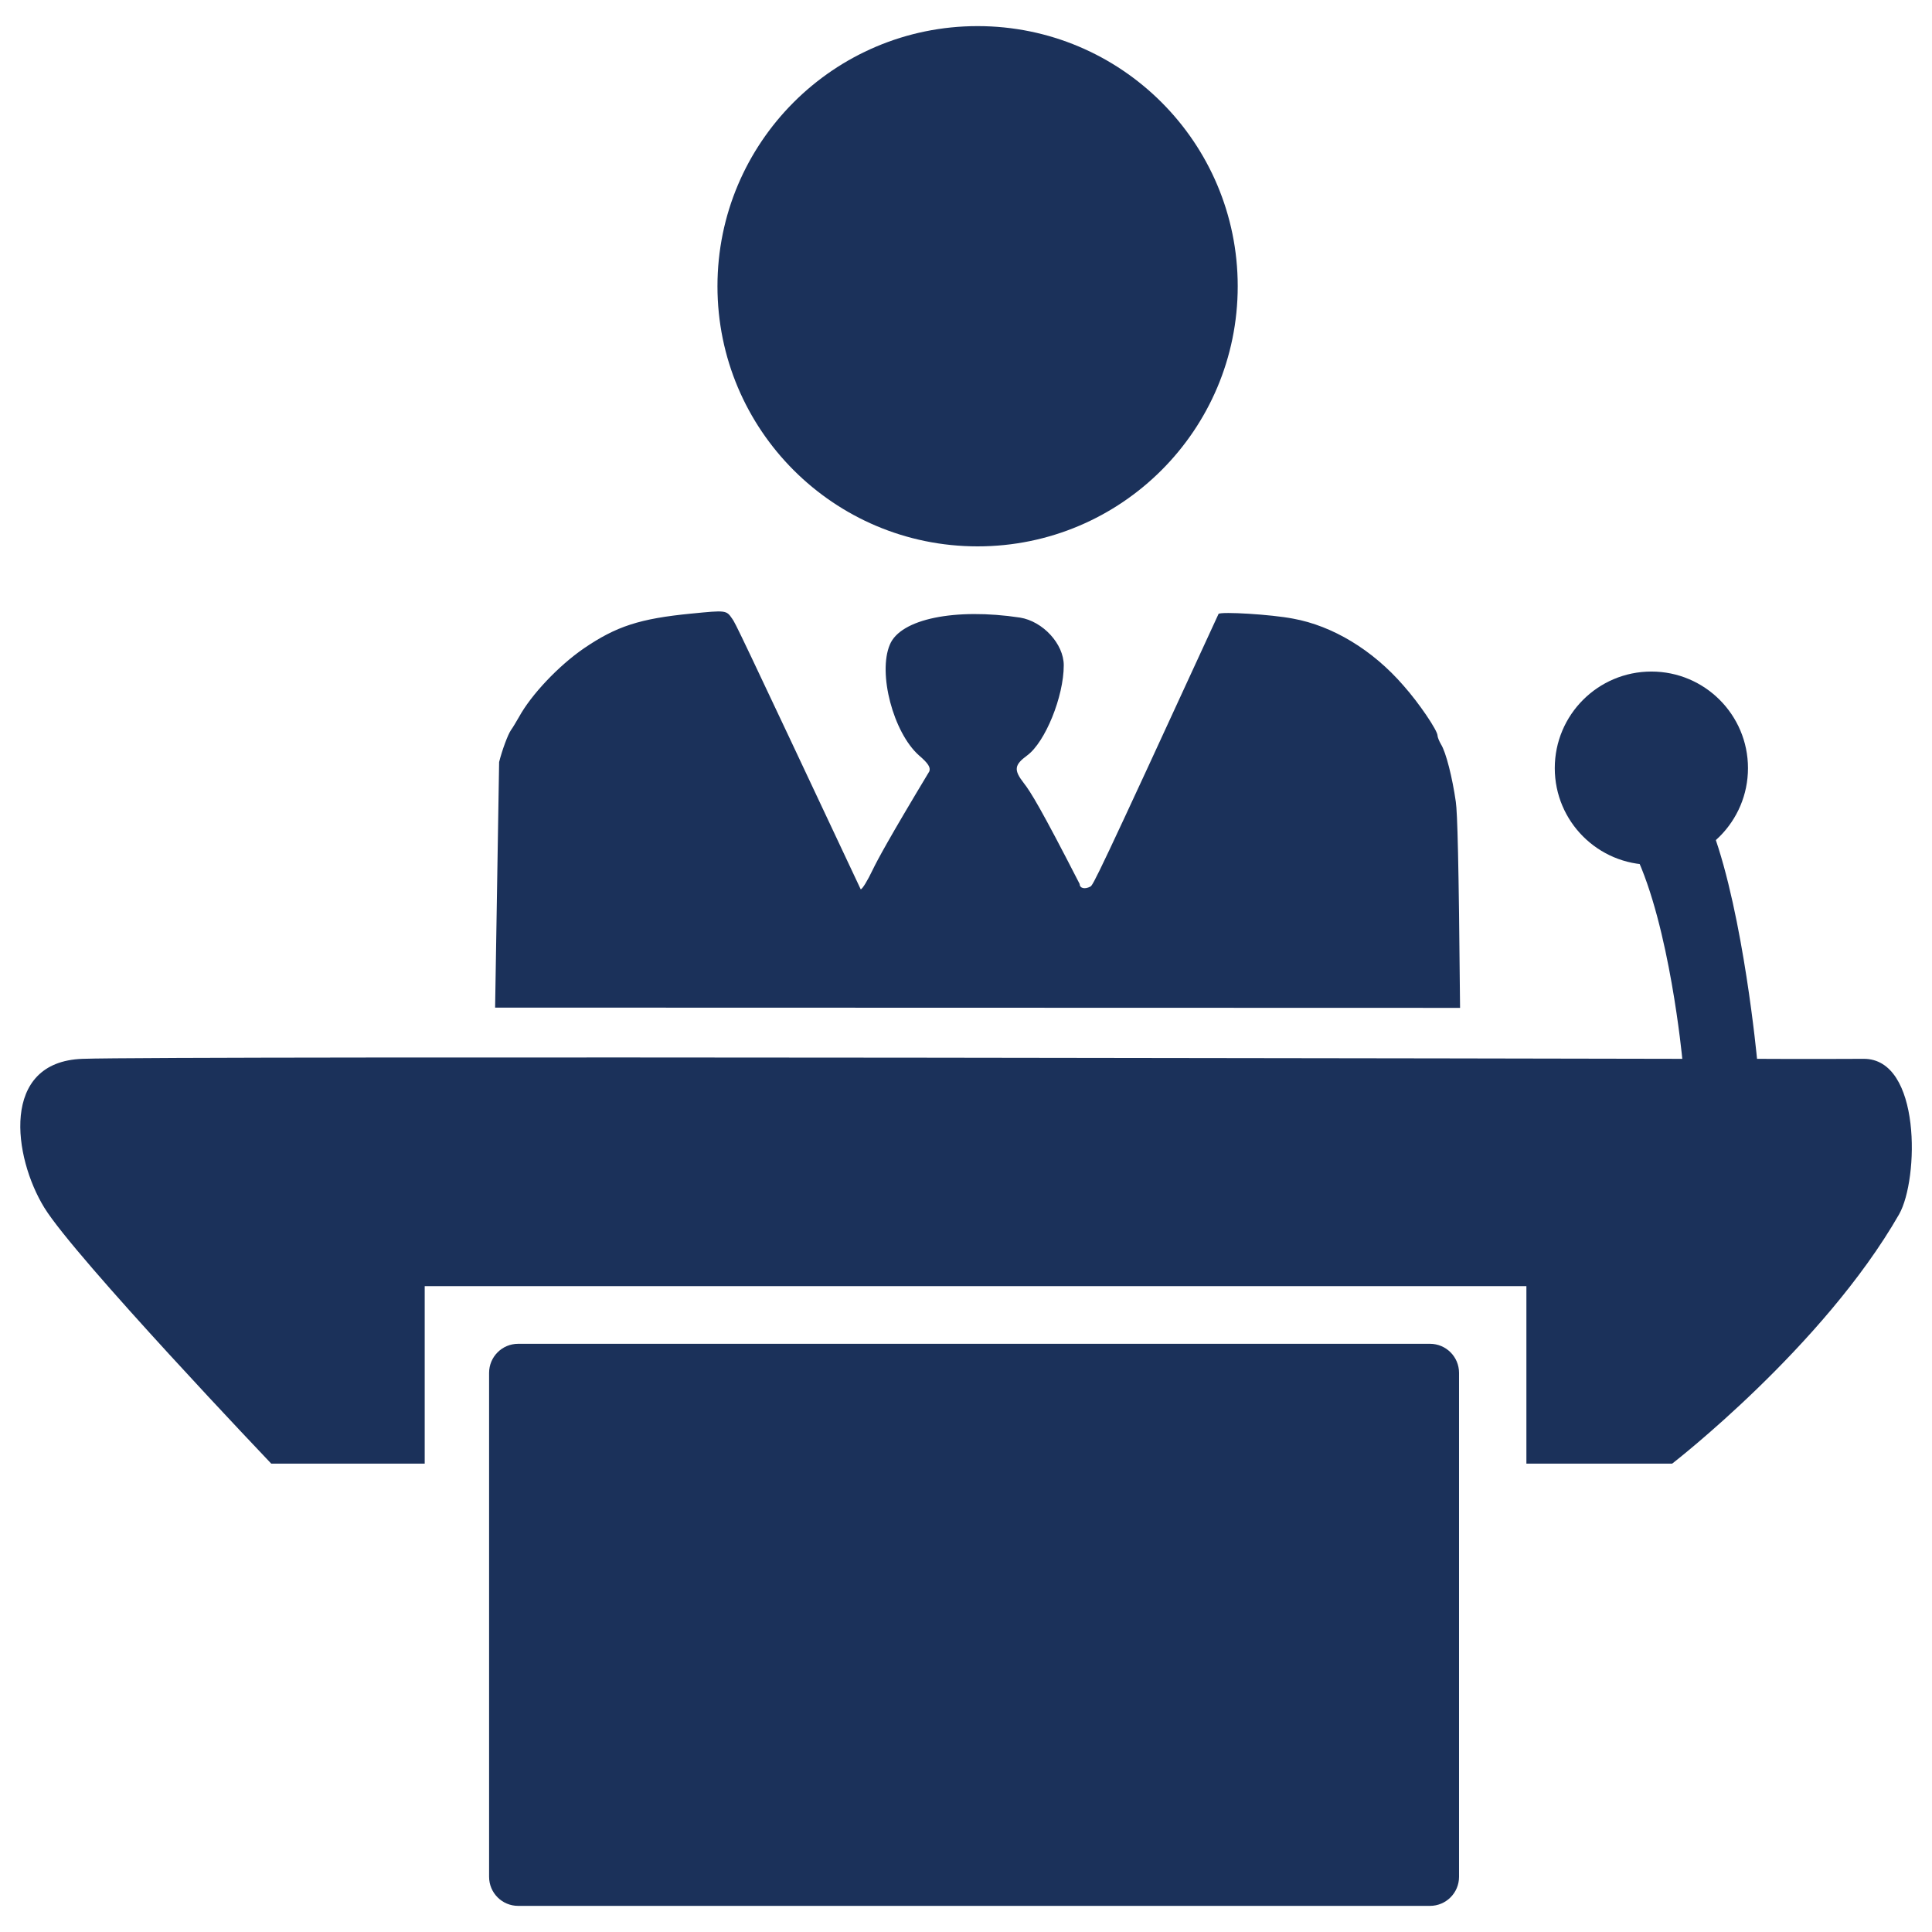
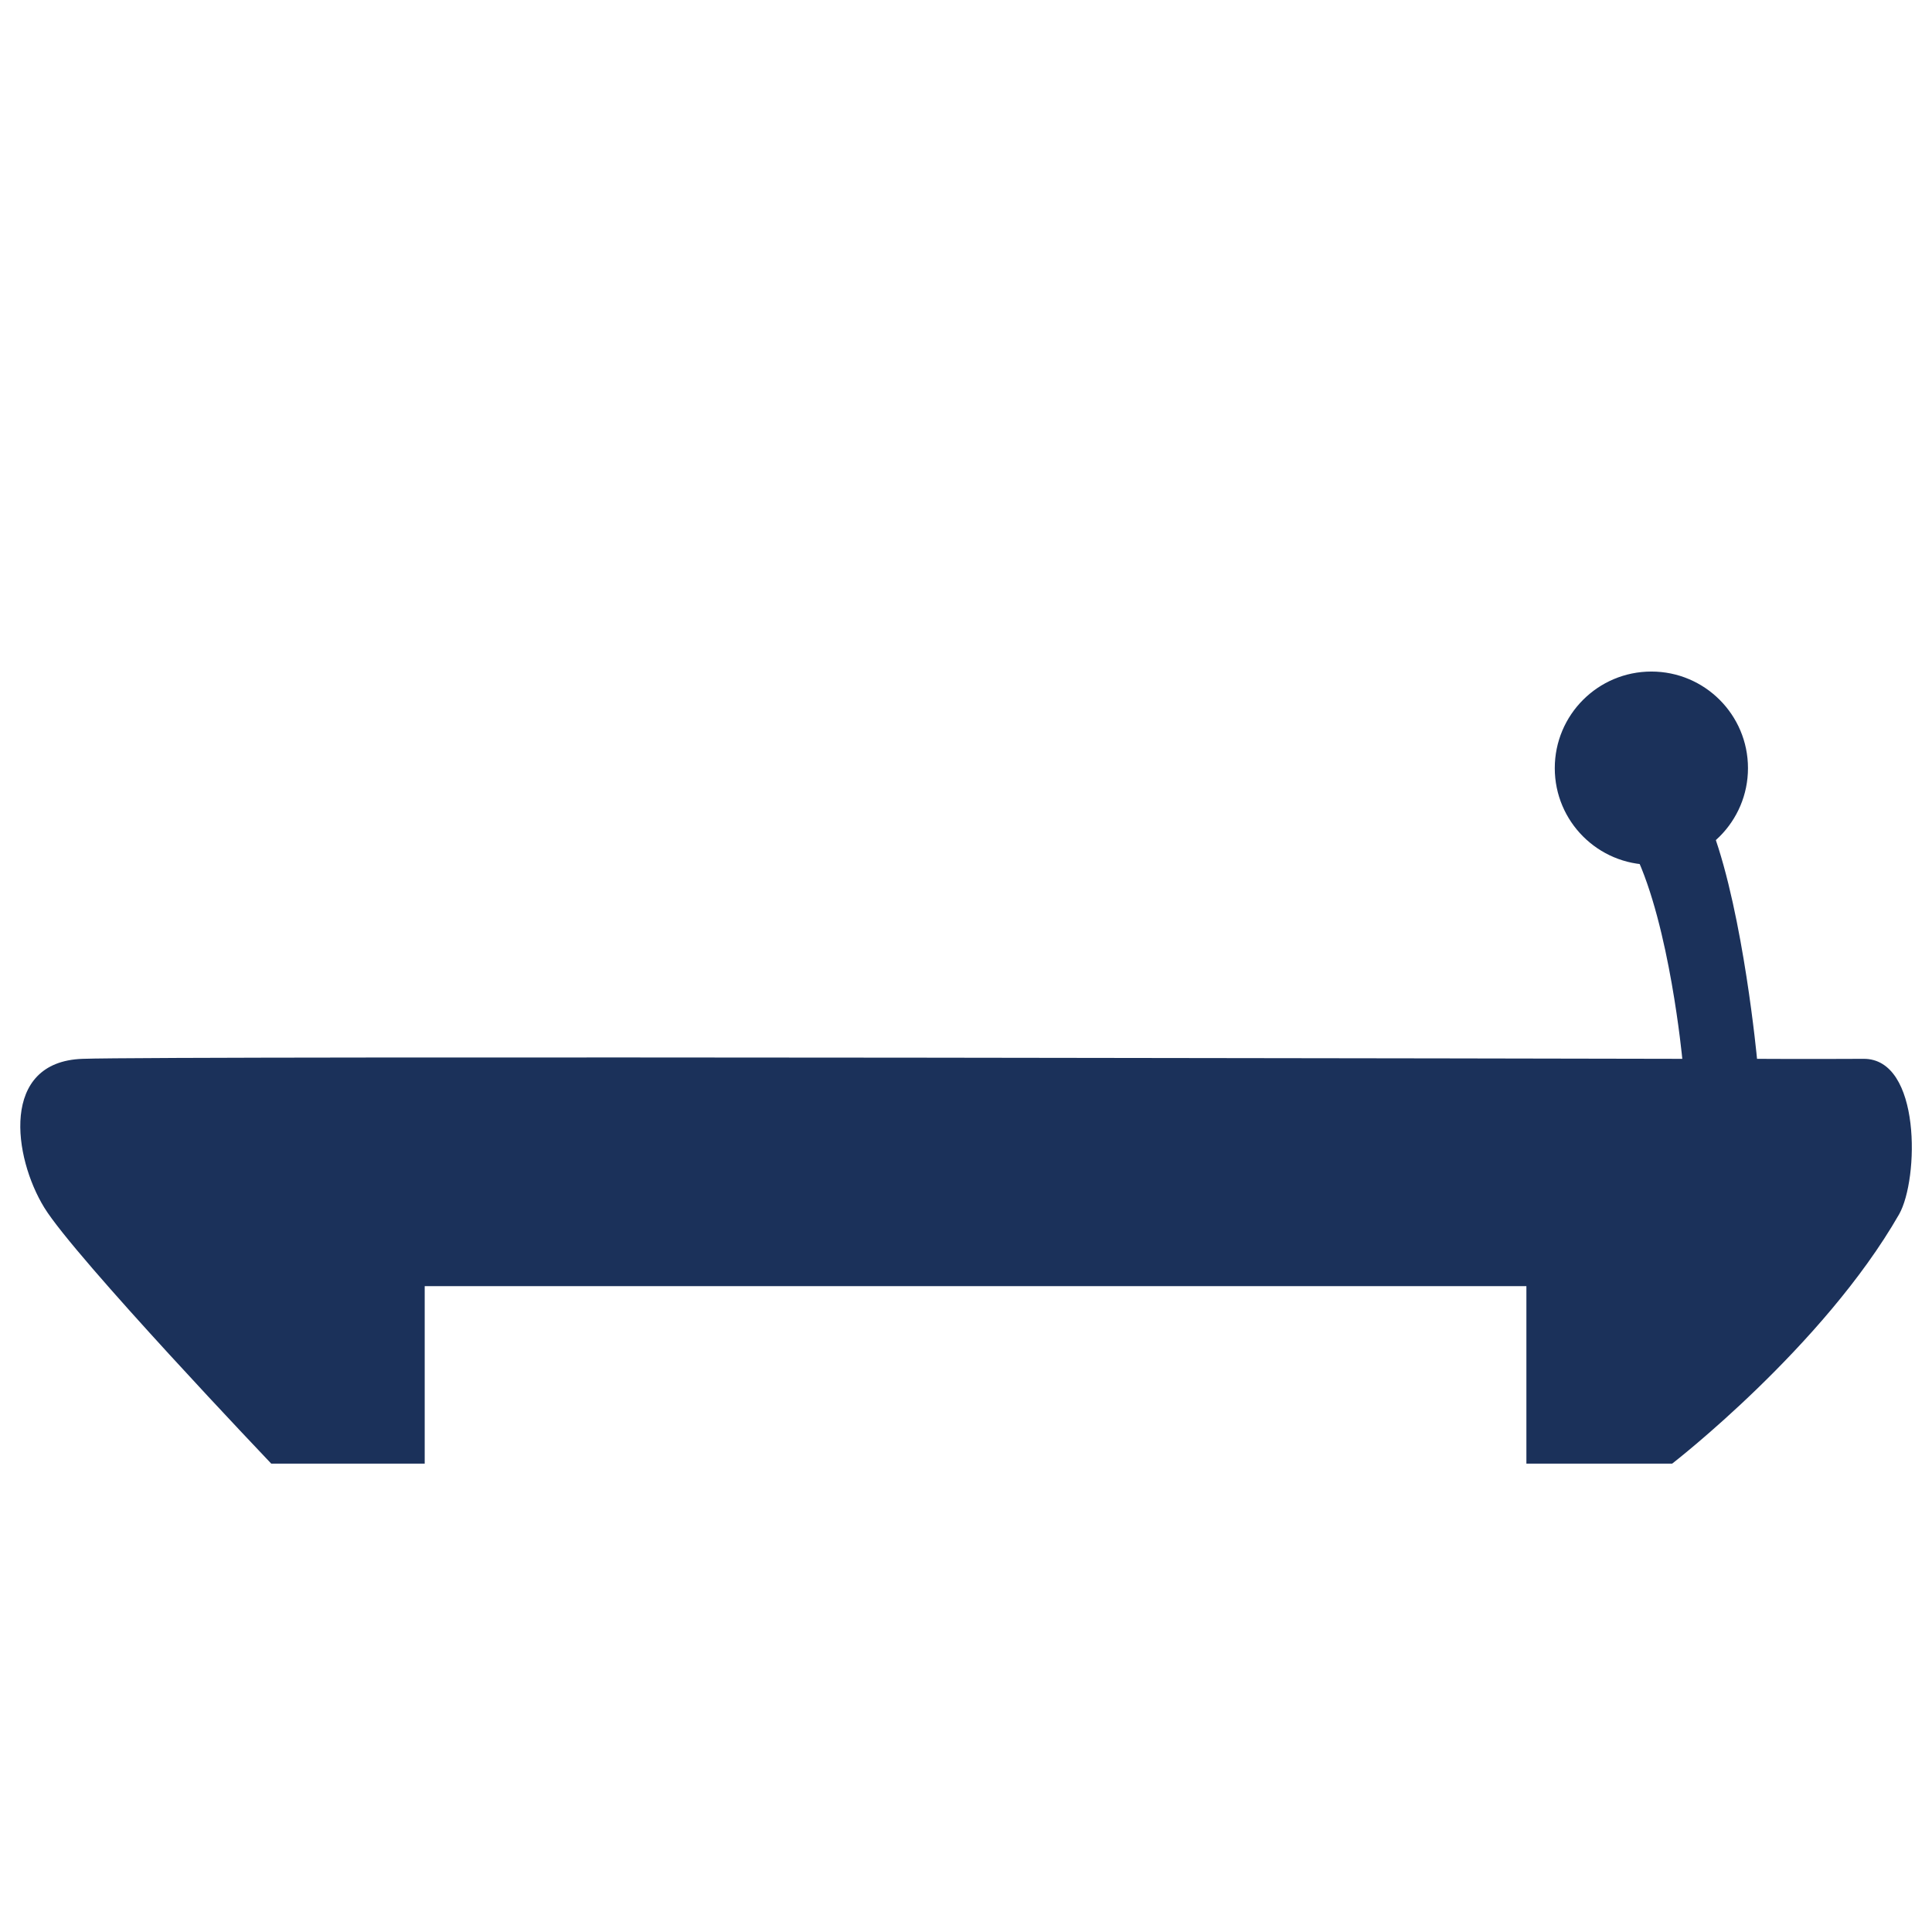
<svg xmlns="http://www.w3.org/2000/svg" width="1200pt" height="1200pt" version="1.1" viewBox="0 0 1200 1200">
-   <path d="m429.39 381.11c-32.105 3.129-46.594 7.902-66.684 21.566-15.805 10.867-32.766 28.816-40.34 42.648-1.812 3.125-3.949 6.746-4.938 8.066-1.977 2.801-5.598 12.68-7.41 19.922l-2.496 152.53 599.35 0.164c-0.824-92.758-1.648-121.24-2.637-127.99-2.137-14.984-6.09-30.789-9.219-35.73-1.152-1.977-2.141-4.445-2.141-5.434 0-3.125-11.527-20.25-21.238-31.117-19.102-22.062-43.961-37.047-68.496-41.492-13.664-2.637-44.289-4.445-46.266-2.965-76.398 166.13-77.879 168.44-79.691 169.43-3.457 1.809-6.586 0.988-6.586-1.648-23.875-46.594-30.461-57.297-34.742-62.73-6.254-8.066-5.926-11.195 2.141-17.121 11.199-8.234 22.723-36.555 22.723-55.984 0-13.336-13.004-27.328-27.168-29.633-40.336-6.094-74.258 0.82-80.844 16.793-7.574 17.781 2.144 54.66 18.113 68.824 5.762 4.938 7.246 7.406 6.422 9.875-25.355 42.152-32.109 54.832-35.234 61.25-3.129 6.586-6.422 12.02-7.41 12.02-76.398-162.51-77.879-165.47-79.855-168.11-3.621-5.269-3.785-5.269-25.355-3.129z" fill="#1b315a" />
  <path d="m1044.9 657.66s-938.56-1.93-993.67 0c-51.328 1.797-42.926 61.215-23.711 92.434 19.219 31.223 140.94 158.98 140.94 158.98h95.332v-110.23h684.28v110.23h90.559s93.703-72.41 140.94-154.86c12.367-21.855 13.75-96.754-22.062-96.555-35.812 0.195-66.188 0-66.188 0s-8.324-88.922-27.438-141.16c-19.109-52.238-69.777-30.871-48.266 13.871 21.512 44.738 29.285 127.29 29.285 127.29z" fill="#1b315a" />
  <path d="m1025.7 537.11c-33.137 0-60-26.863-60-60s26.863-60 60-60 60 26.863 60 60-26.863 60-60 60z" fill="#1b315a" />
-   <path d="m321.83 834.66h566.36c9.965 0 18.043 8.078 18.043 18.047v313.02c0 9.969-8.078 18.047-18.043 18.047h-566.36c-9.965 0-18.047-8.078-18.047-18.047v-313.02c0-9.969 8.082-18.047 18.047-18.047z" fill="#1b315a" />
-   <path d="m607.2 339.36c-89.23 0-161.57-72.336-161.57-161.57 0-89.234 72.34-161.57 161.57-161.57s161.57 72.336 161.57 161.57c0 89.23-72.34 161.57-161.57 161.57z" fill="#1b315a" />
</svg>